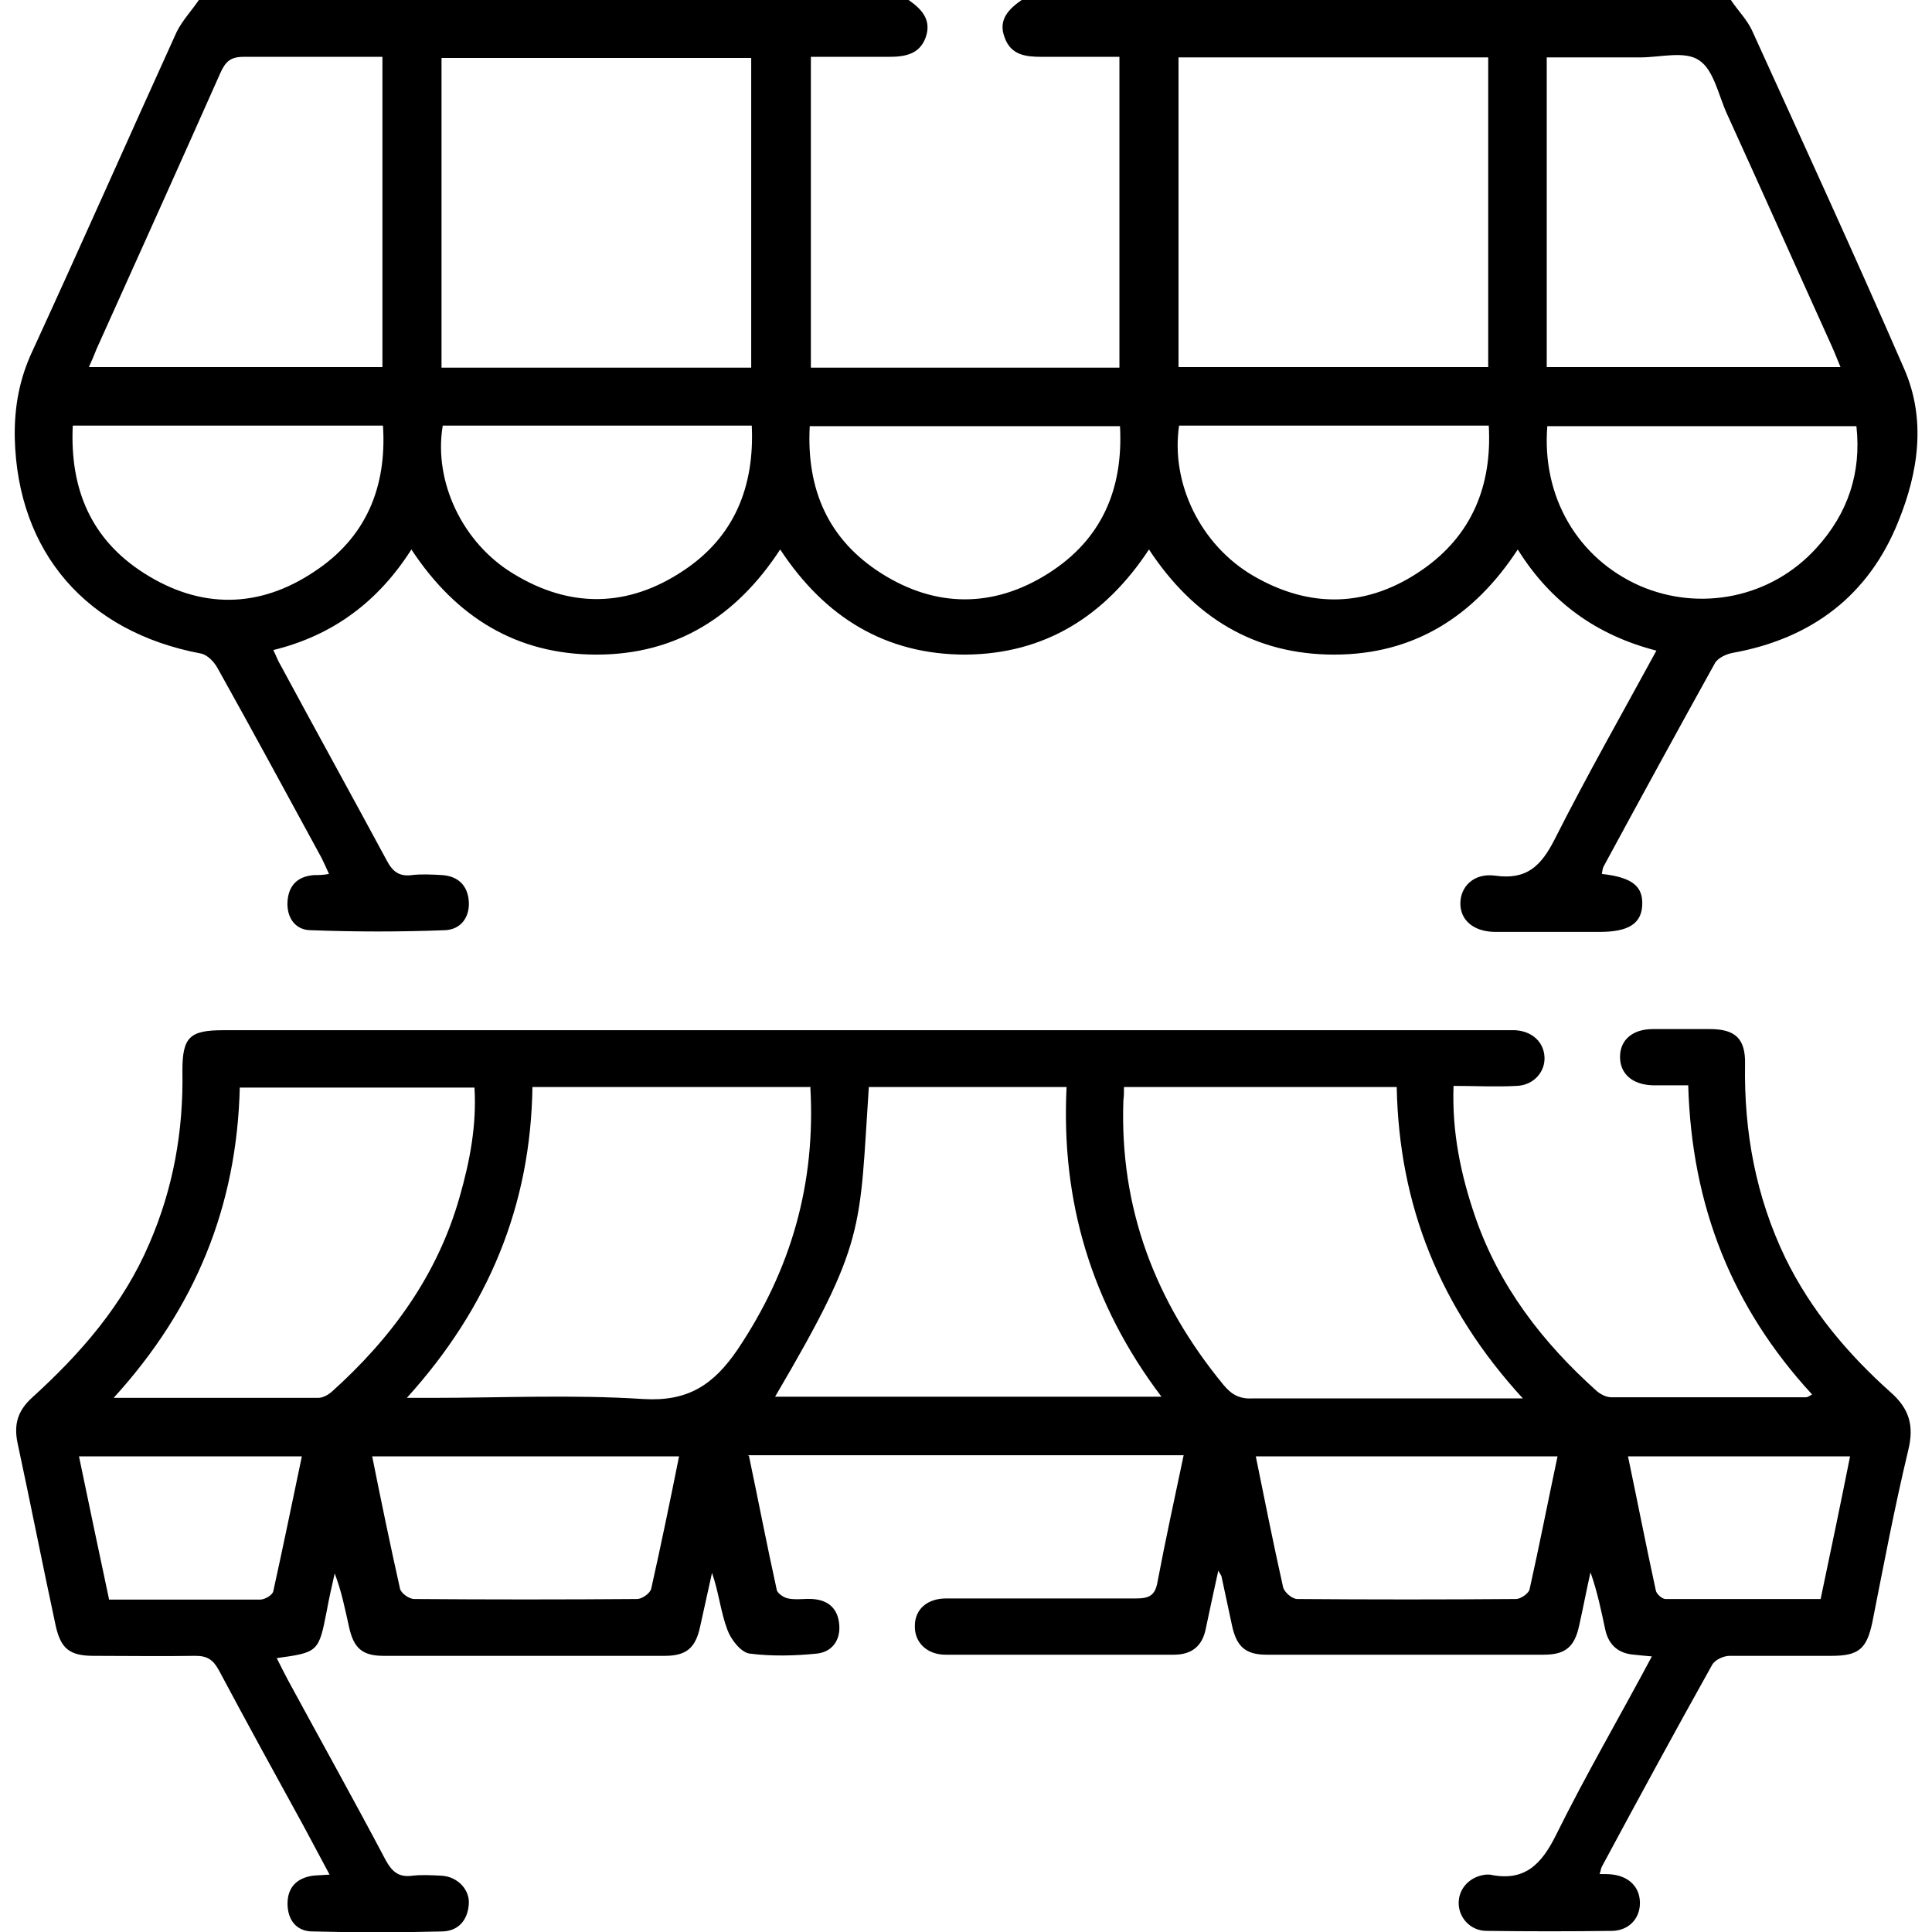
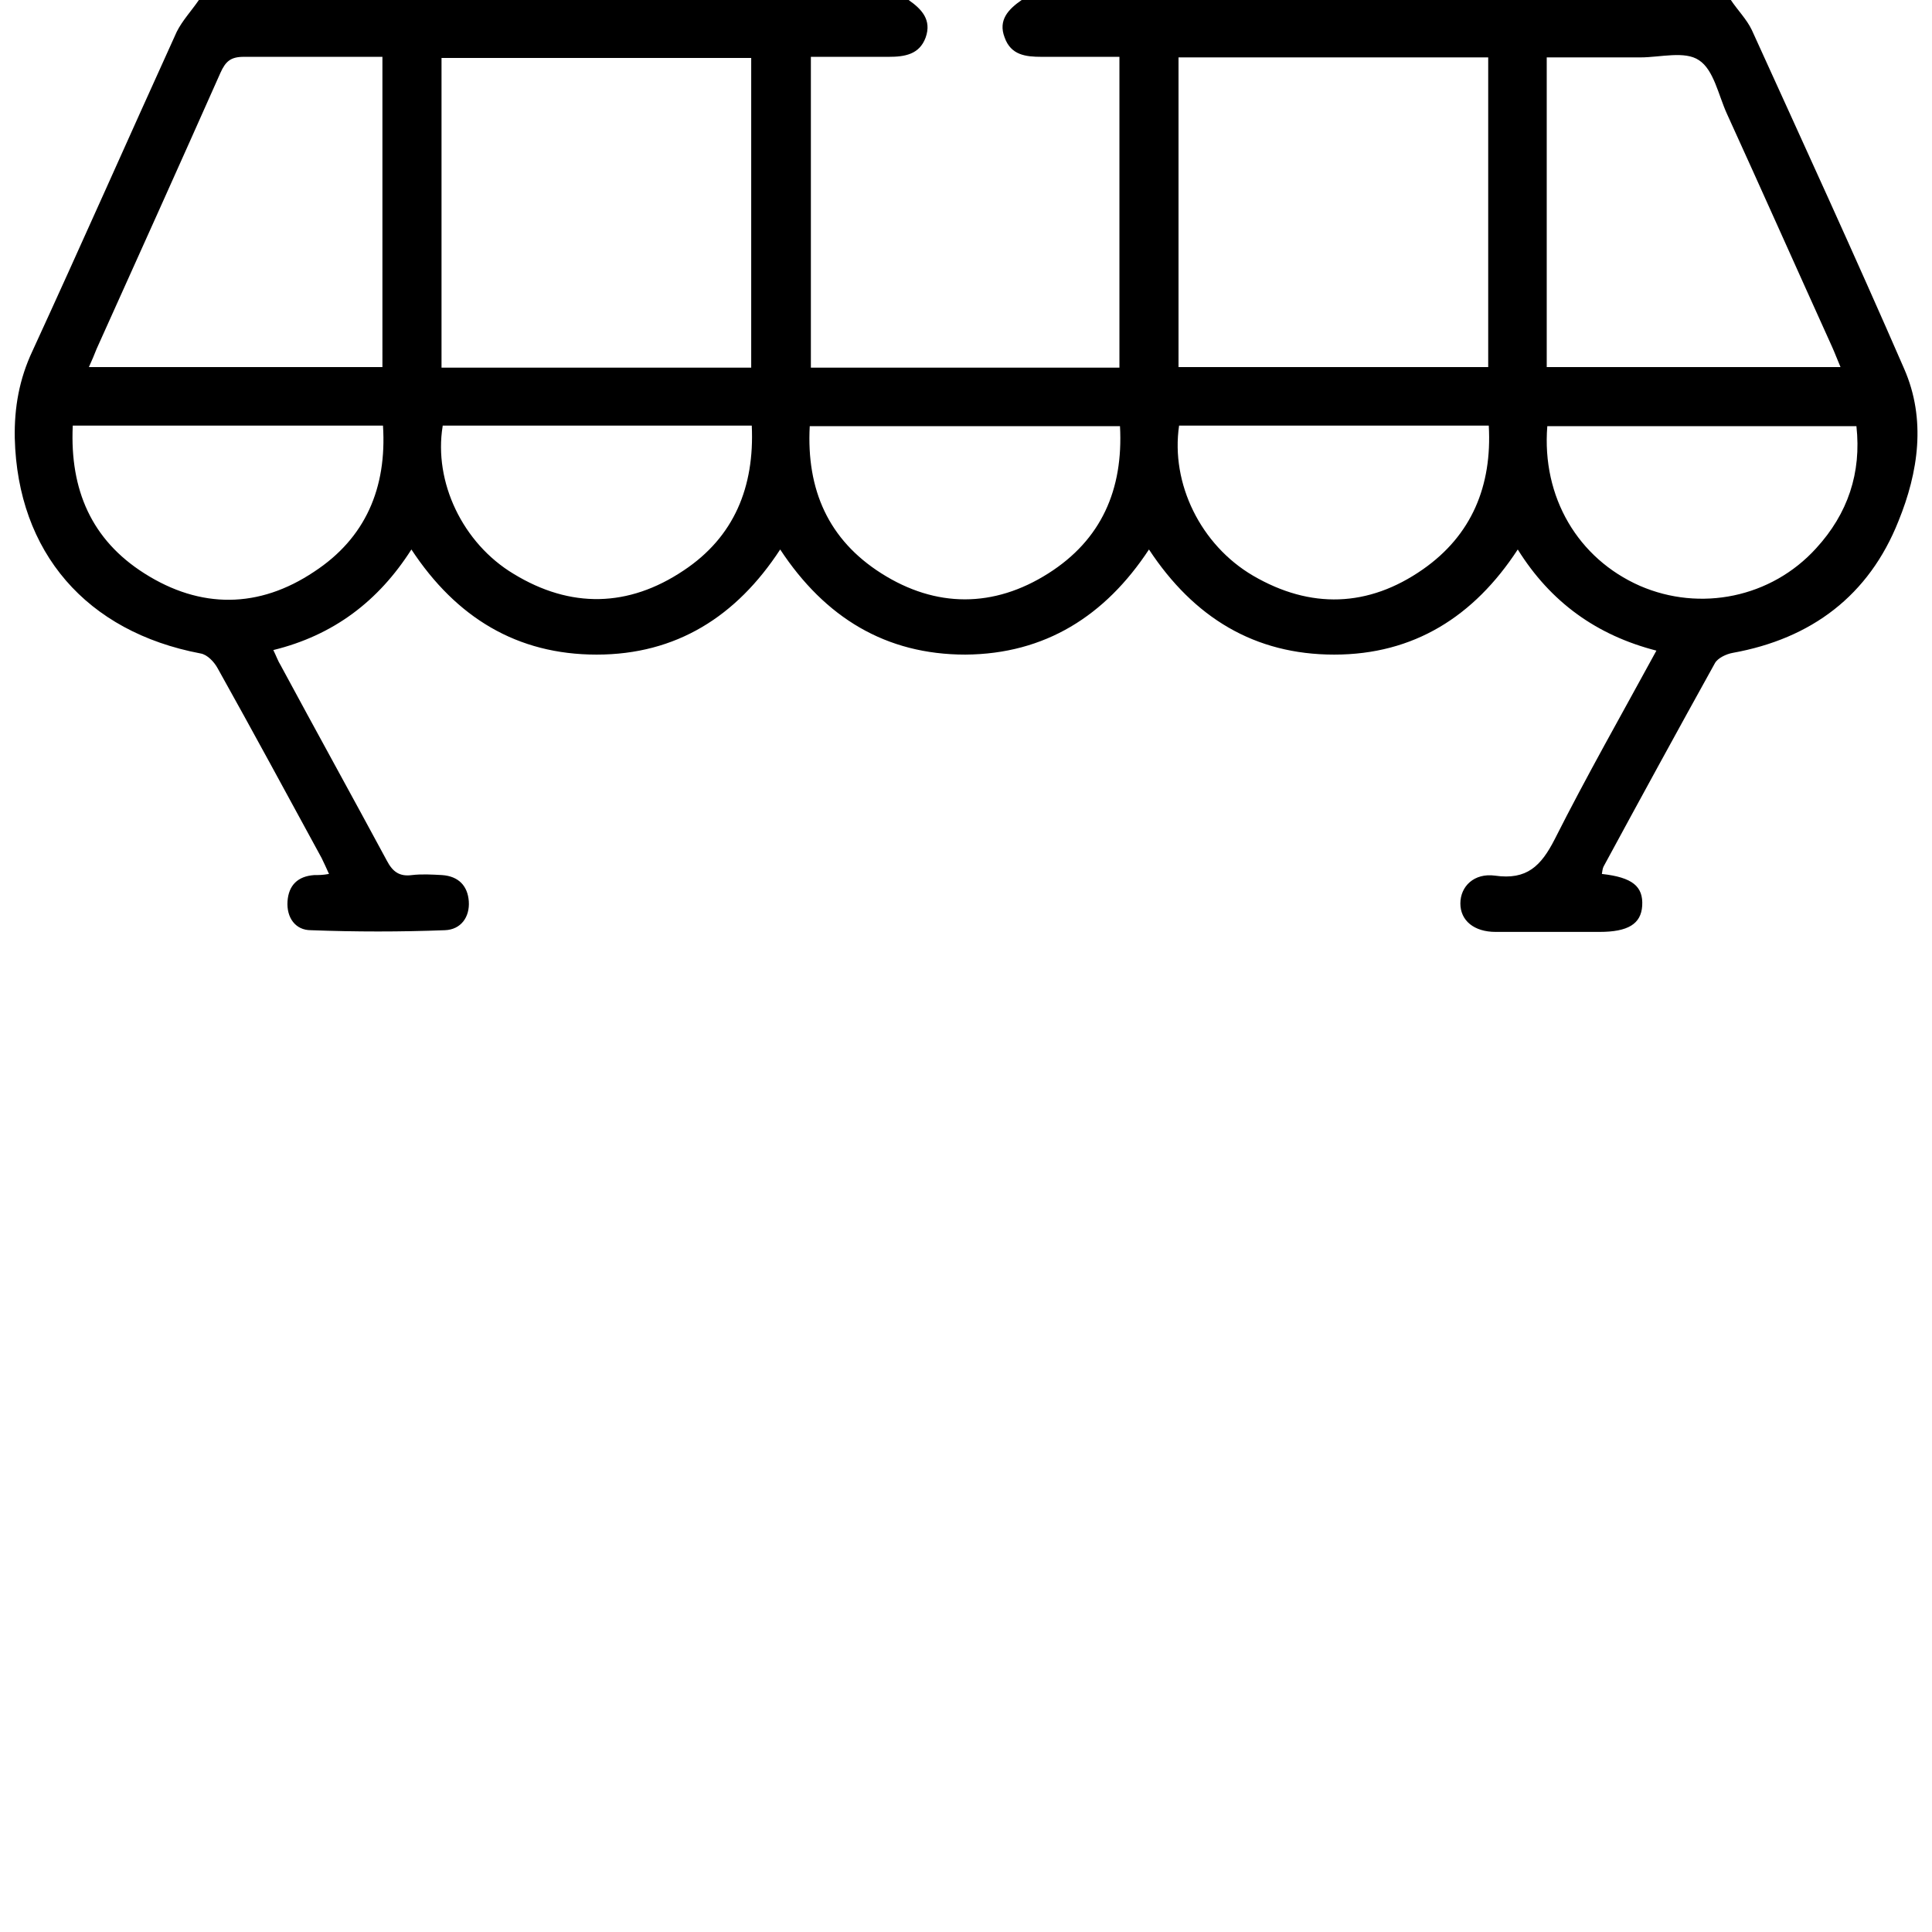
<svg xmlns="http://www.w3.org/2000/svg" id="Layer_1" viewBox="0 0 34 34">
  <defs>
    <style>.cls-1{fill:#000;stroke-width:0px;}</style>
  </defs>
  <path class="cls-1" d="M30.46,0c.12.18.28.34.37.53.9,1.98,1.81,3.96,2.68,5.96.39.89.25,1.82-.1,2.68-.52,1.31-1.53,2.07-2.92,2.32-.11.02-.26.09-.31.18-.66,1.19-1.31,2.38-1.96,3.58-.02.04-.02.08-.03.13.54.06.73.22.71.56-.02.32-.25.46-.75.46-.61,0-1.22,0-1.83,0-.38,0-.62-.2-.62-.5,0-.3.24-.54.61-.49.56.08.81-.17,1.05-.64.56-1.11,1.18-2.2,1.79-3.32-1.05-.27-1.86-.85-2.44-1.78-.77,1.18-1.83,1.85-3.23,1.85-1.4,0-2.47-.65-3.26-1.85-.77,1.17-1.83,1.84-3.23,1.85-1.4,0-2.47-.65-3.26-1.85-.77,1.18-1.83,1.85-3.23,1.85-1.4,0-2.47-.65-3.26-1.85-.58.91-1.37,1.51-2.43,1.77.05.1.08.19.13.27.62,1.15,1.25,2.29,1.87,3.44.1.19.22.28.44.25.17-.02.35-.01.53,0,.29.02.45.19.47.46.02.28-.14.5-.42.51-.78.03-1.57.03-2.36,0-.27,0-.43-.22-.41-.51.02-.28.18-.44.47-.46.08,0,.15,0,.26-.02-.05-.11-.09-.2-.13-.28-.61-1.12-1.21-2.23-1.83-3.34-.06-.11-.18-.24-.3-.26-2.01-.38-3.22-1.78-3.27-3.79-.01-.54.08-1.04.31-1.53.86-1.87,1.69-3.75,2.54-5.62C3.21.36,3.37.19,3.5,0c4.16,0,8.32,0,12.49,0,.23.16.41.35.3.66-.11.3-.37.34-.65.34-.45,0-.9,0-1.37,0v5.47h5.43V1c-.47,0-.92,0-1.37,0-.28,0-.54-.03-.65-.34C17.56.35,17.75.16,17.98,0,22.14,0,26.3,0,30.46,0ZM13.22,6.47V1.02h-5.45v5.45h5.45ZM20.74,1.01v5.45h5.45V1.01h-5.45ZM1.56,6.46h5.17V1c-.83,0-1.63,0-2.44,0-.23,0-.32.08-.41.28-.72,1.62-1.45,3.24-2.18,4.86-.04.1-.08.2-.14.33ZM27.21,6.46h5.18c-.06-.14-.1-.25-.15-.36-.62-1.37-1.23-2.74-1.85-4.1-.15-.33-.23-.77-.49-.94-.25-.17-.68-.05-1.03-.05-.55,0-1.1,0-1.65,0v5.46ZM7.79,7.5c-.16.98.35,2.06,1.25,2.6,1,.61,2.02.59,2.99-.06.89-.59,1.25-1.47,1.2-2.55h-5.44ZM20.75,7.49c-.15,1.02.38,2.1,1.3,2.64,1.01.59,2.03.56,2.99-.11.86-.6,1.22-1.47,1.16-2.53h-5.45ZM1.28,7.5c-.05,1.12.33,2,1.26,2.59.99.63,2.02.62,2.99-.03.9-.59,1.28-1.47,1.21-2.57H1.28ZM27.23,7.5c-.1,1.25.54,2.33,1.63,2.81,1.06.46,2.31.21,3.1-.66.56-.61.8-1.33.71-2.15h-5.44ZM19.71,7.5h-5.46c-.06,1.12.33,2,1.26,2.59.96.61,1.98.61,2.94,0,.93-.59,1.32-1.47,1.26-2.59Z" />
-   <path class="cls-1" d="M13.18,25.62c.17.81.32,1.59.49,2.36.01.06.13.14.2.15.14.03.29,0,.43.01.29.02.45.18.47.46.02.27-.13.47-.39.5-.39.04-.8.05-1.19,0-.15-.02-.33-.25-.39-.42-.12-.32-.15-.66-.27-1-.07.32-.14.63-.21.95-.08.37-.24.51-.62.51-1.65,0-3.3,0-4.95,0-.38,0-.53-.14-.61-.52-.07-.31-.13-.62-.25-.93-.05.22-.1.44-.14.66-.14.72-.15.73-.88.83.07.14.14.28.21.41.57,1.05,1.15,2.09,1.71,3.15.11.2.23.3.46.27.17-.02.35-.01.53,0,.28.02.49.25.47.5-.02.28-.18.47-.46.48-.76.02-1.53.02-2.29,0-.28,0-.44-.2-.44-.49,0-.29.17-.45.44-.49.09-.01.17-.01.3-.02-.16-.3-.31-.58-.46-.86-.5-.91-1-1.82-1.49-2.74-.1-.18-.2-.25-.41-.25-.6.01-1.2,0-1.79,0-.43,0-.58-.13-.67-.53-.23-1.07-.44-2.14-.67-3.21-.07-.33,0-.57.25-.8.86-.78,1.61-1.64,2.07-2.72.42-.97.6-1.98.58-3.04,0-.59.13-.71.72-.71,7.5,0,15.01,0,22.51,0,.08,0,.16,0,.23,0,.29.02.49.2.51.46.02.27-.19.51-.49.52-.36.02-.72,0-1.11,0-.03.82.13,1.57.38,2.3.42,1.22,1.18,2.21,2.14,3.07.07.06.17.11.26.11,1.14,0,2.28,0,3.42,0,.03,0,.06-.02.11-.05-1.41-1.53-2.12-3.32-2.18-5.44-.21,0-.42,0-.62,0-.36-.01-.58-.2-.58-.5,0-.3.22-.49.58-.49.33,0,.66,0,1,0,.45,0,.63.17.62.62-.02,1.19.19,2.33.71,3.41.45.92,1.1,1.69,1.85,2.36.33.29.42.59.31,1.03-.24,1-.43,2.01-.63,3.02-.1.47-.24.59-.72.59-.6,0-1.2,0-1.79,0-.11,0-.26.07-.31.16-.66,1.18-1.3,2.36-1.94,3.55-.02.04-.02.08-.04.13.09,0,.17,0,.24.01.29.04.47.23.47.5,0,.27-.19.48-.48.49-.74.01-1.48.01-2.22,0-.28,0-.49-.23-.49-.49,0-.26.2-.47.48-.5.02,0,.05,0,.07,0,.61.13.91-.18,1.17-.71.52-1.05,1.11-2.06,1.68-3.13-.12-.01-.22-.02-.31-.03-.28-.02-.45-.17-.51-.44-.07-.33-.14-.67-.26-1.01-.07.31-.13.63-.2.94-.08.37-.24.51-.62.51-1.63,0-3.25,0-4.88,0-.37,0-.53-.14-.61-.52-.06-.28-.12-.56-.18-.84,0-.03-.03-.06-.06-.12-.08.36-.15.69-.22,1.02-.06.31-.25.46-.56.46-1.34,0-2.68,0-4.02,0-.33,0-.55-.22-.54-.51,0-.29.22-.48.55-.48,1.12,0,2.24,0,3.35,0,.23,0,.33-.06.37-.29.14-.74.3-1.47.46-2.23h-7.67ZM14.25,19.13h-4.88c-.03,2.08-.77,3.88-2.21,5.47.2,0,.31,0,.43,0,1.24,0,2.48-.06,3.72.02.79.05,1.24-.24,1.67-.87.94-1.4,1.38-2.92,1.28-4.63ZM19.78,19.13c0,.1,0,.16-.01.23-.07,1.9.56,3.55,1.76,5.01.14.17.28.25.5.24,1.46,0,2.92,0,4.38,0h.39c-1.46-1.59-2.18-3.4-2.22-5.48h-4.8ZM15.29,19.13c-.17,2.52-.04,2.71-1.65,5.45h6.8c-1.24-1.64-1.77-3.45-1.67-5.45h-3.48ZM4.22,19.13c-.05,2.1-.78,3.89-2.22,5.47,1.26,0,2.43,0,3.6,0,.08,0,.17-.05.23-.1,1.06-.95,1.87-2.06,2.26-3.44.18-.63.3-1.26.26-1.92h-4.13ZM11.94,25.63h-5.39c.16.8.32,1.57.49,2.33.02.08.16.18.25.18,1.31.01,2.61.01,3.92,0,.09,0,.23-.1.25-.18.17-.76.33-1.53.49-2.33ZM27.41,25.63h-5.31c.16.79.31,1.54.48,2.3.02.09.16.21.25.21,1.28.01,2.57.01,3.85,0,.08,0,.23-.1.24-.18.17-.76.32-1.53.49-2.33ZM5.31,25.63H1.39c.18.86.35,1.68.53,2.52.91,0,1.79,0,2.66,0,.08,0,.22-.08.23-.15.17-.77.33-1.55.5-2.36ZM32.57,25.63h-3.92c.17.81.32,1.58.49,2.36.01.06.11.15.17.15.91,0,1.81,0,2.73,0,.18-.85.35-1.67.52-2.52Z" />
</svg>